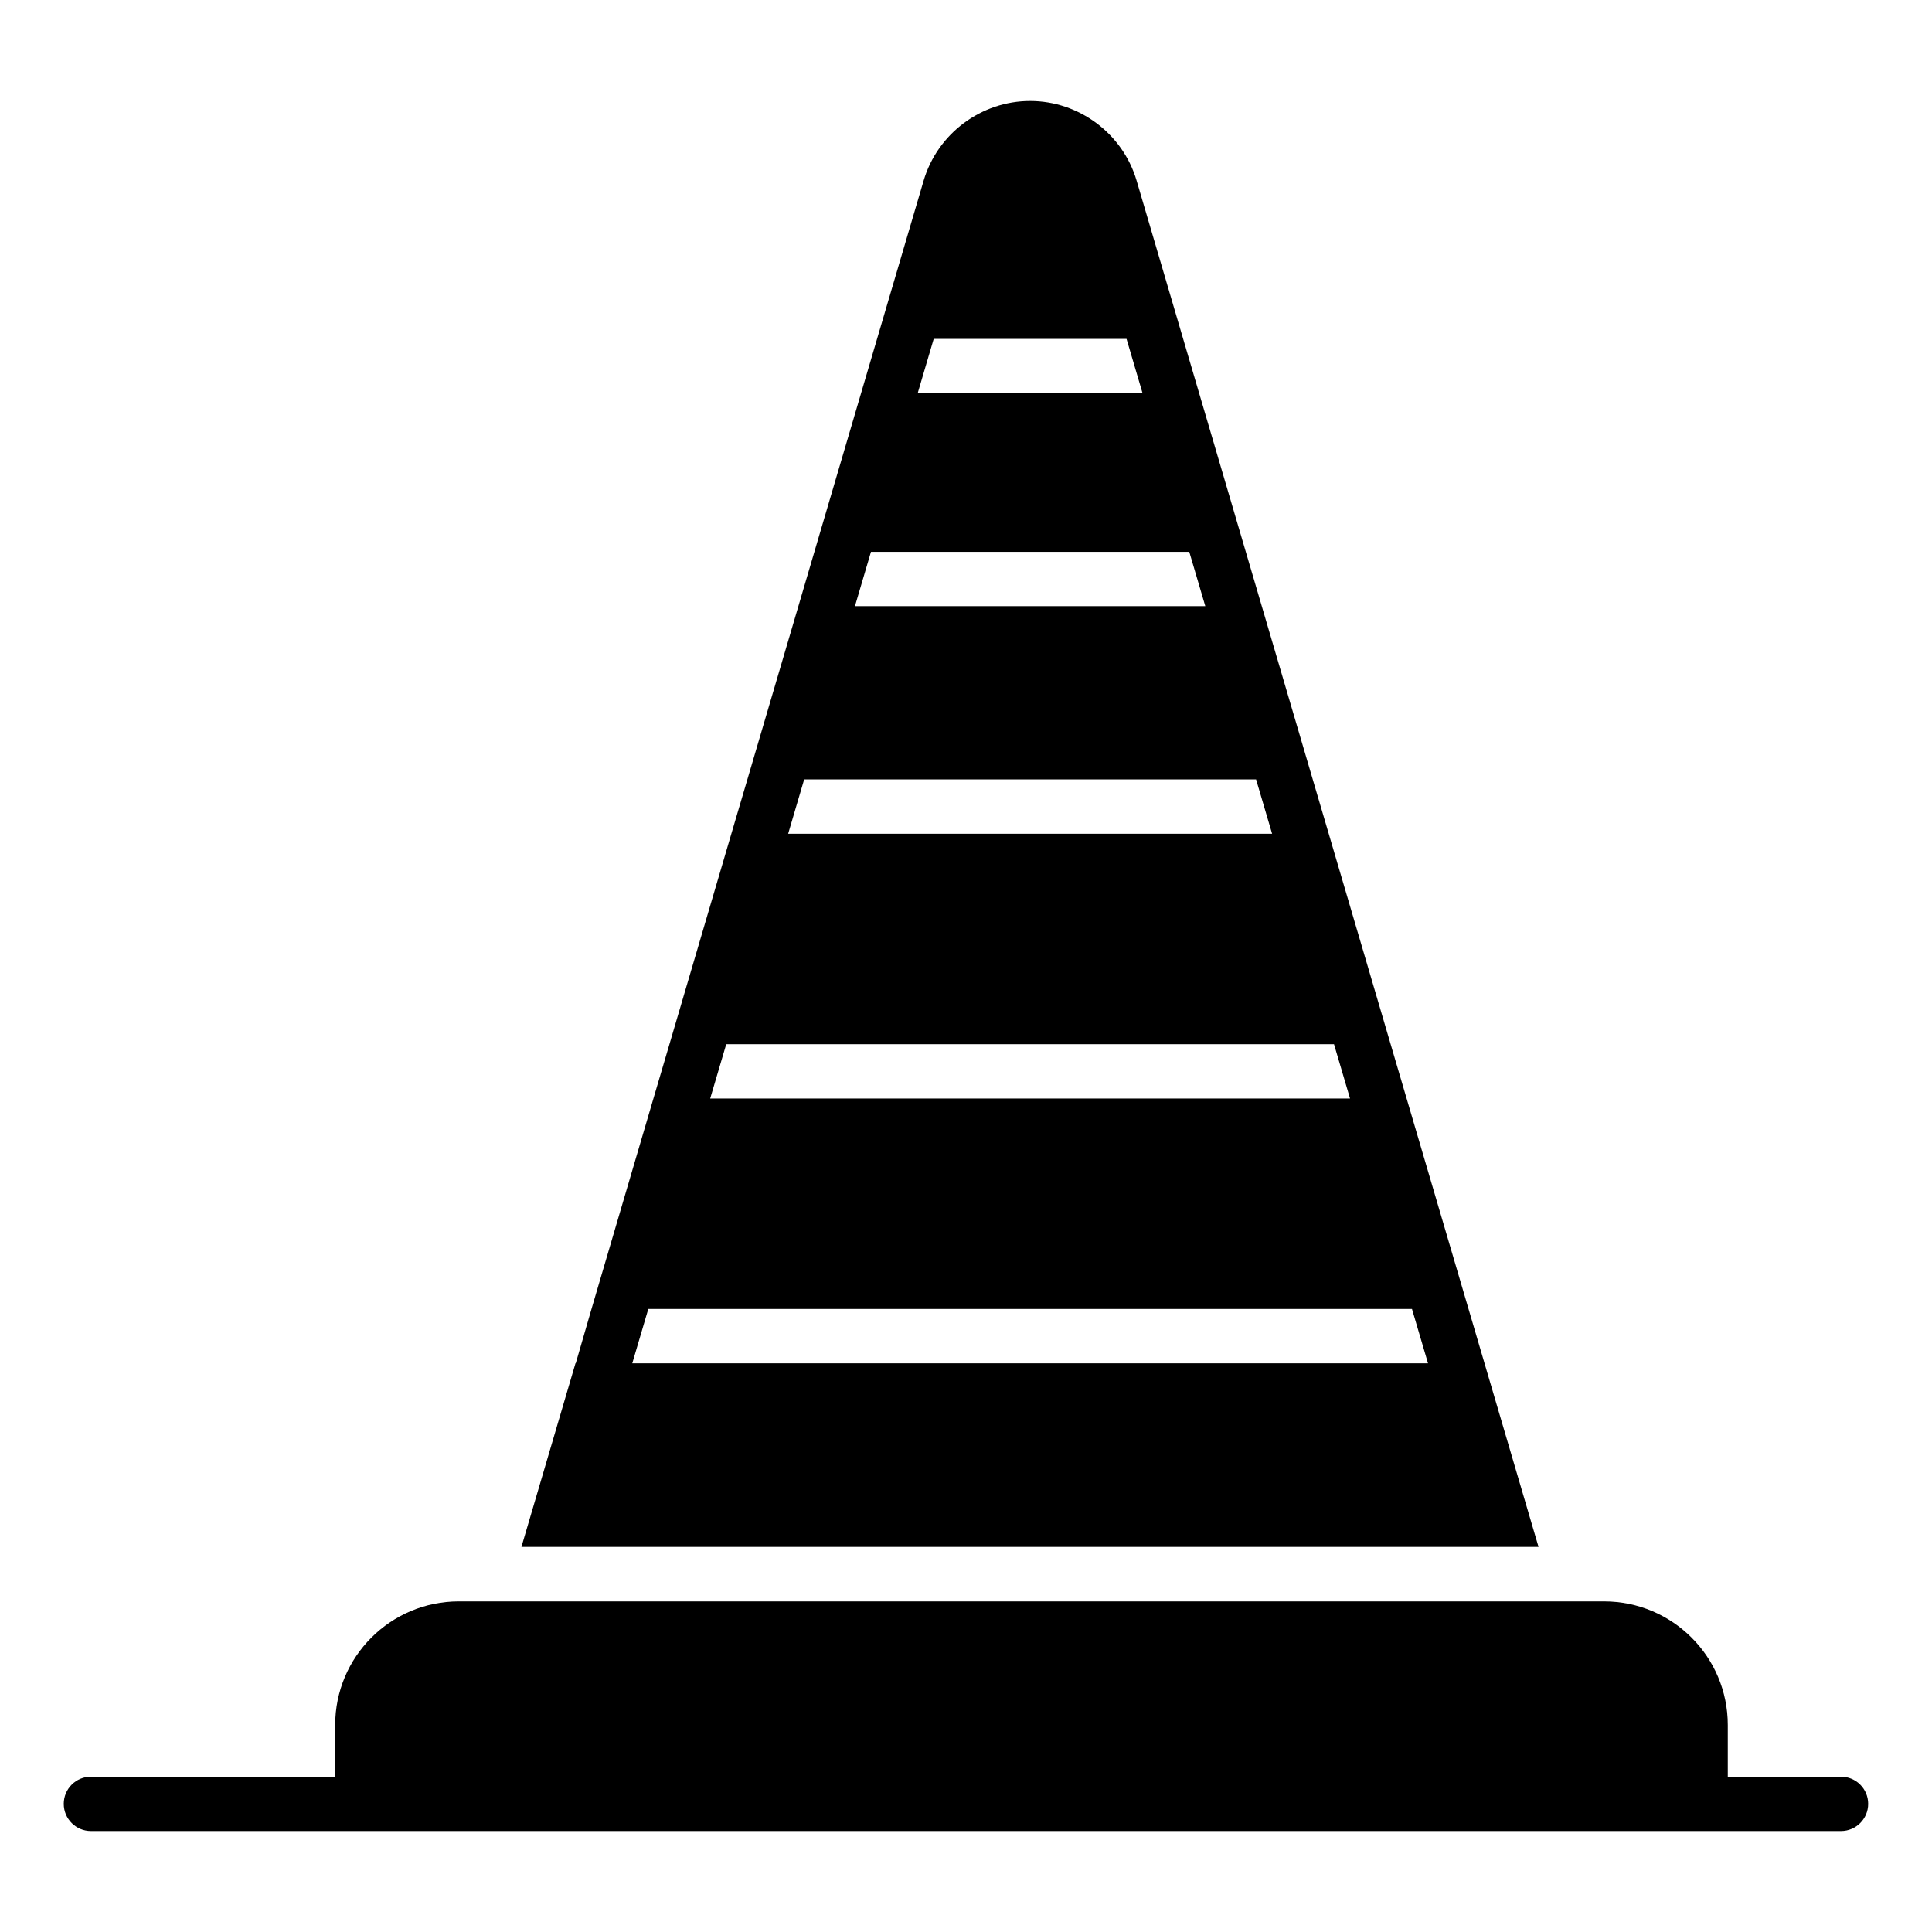
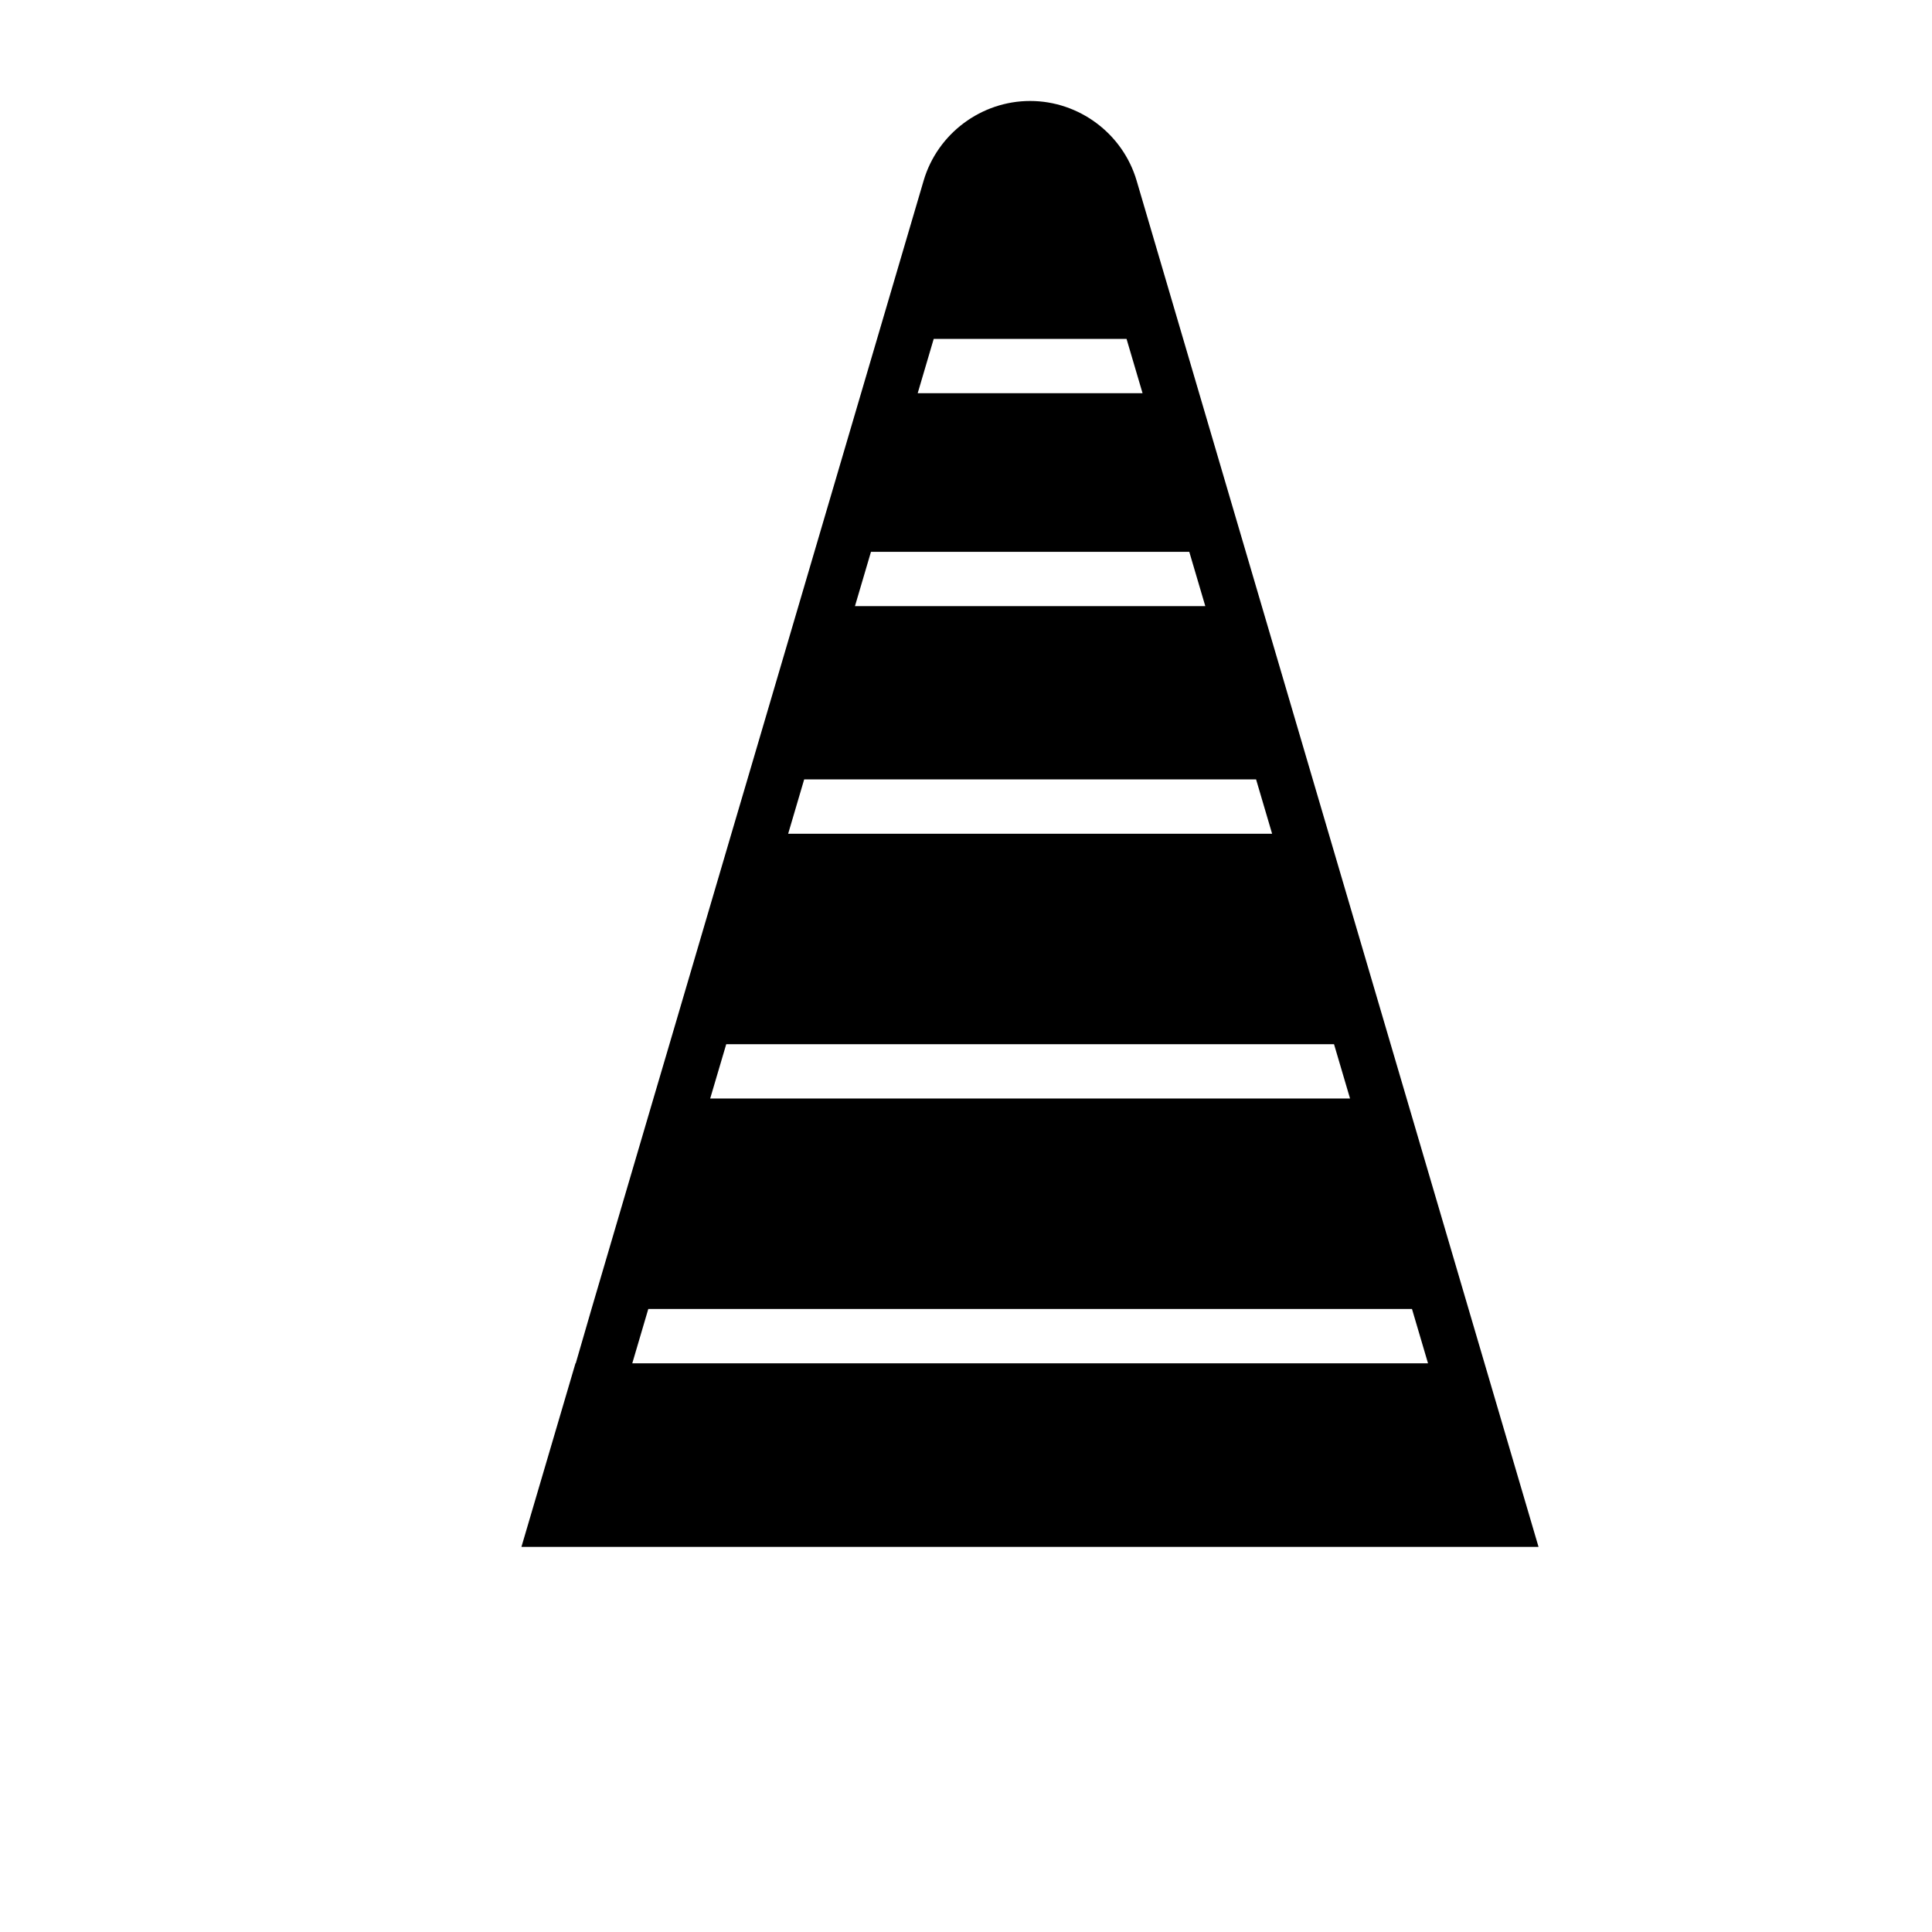
<svg xmlns="http://www.w3.org/2000/svg" fill="#000000" width="800px" height="800px" version="1.1" viewBox="144 144 512 512">
  <g>
-     <path d="m631.89 614.84h-30.008v-13.684c0-18.102-14.672-32.773-32.773-32.773h-303.51c-18.102 0-32.773 14.672-32.773 32.773l-0.004 13.684h-64.727c-3.977 0-7.199 3.219-7.199 7.199 0 3.977 3.219 7.199 7.199 7.199h463.79c3.977 0 7.199-3.219 7.199-7.199 0-3.981-3.219-7.199-7.195-7.199z" />
    <path d="m445.21 191.85c-3.672-12.453-15.258-21.09-28.215-21.09-12.957 0-24.543 8.637-28.215 21.09l-34.188 116.16-12.523 42.535-4.246 14.395-16.41 55.777-4.246 14.395-16.41 55.777-4.176 14.395h-0.07l-14.324 48.652h269.54zm-53.766 41.961h51.102l4.246 14.395h-59.594zm-16.625 56.426h84.352l4.246 14.395h-92.844zm-17.703 60.316h119.76l4.246 14.395h-128.25zm-20.656 70.172h161.07l4.246 14.395h-169.57zm-20.656 70.172h202.39l4.246 14.395h-210.88z" />
  </g>
</svg>